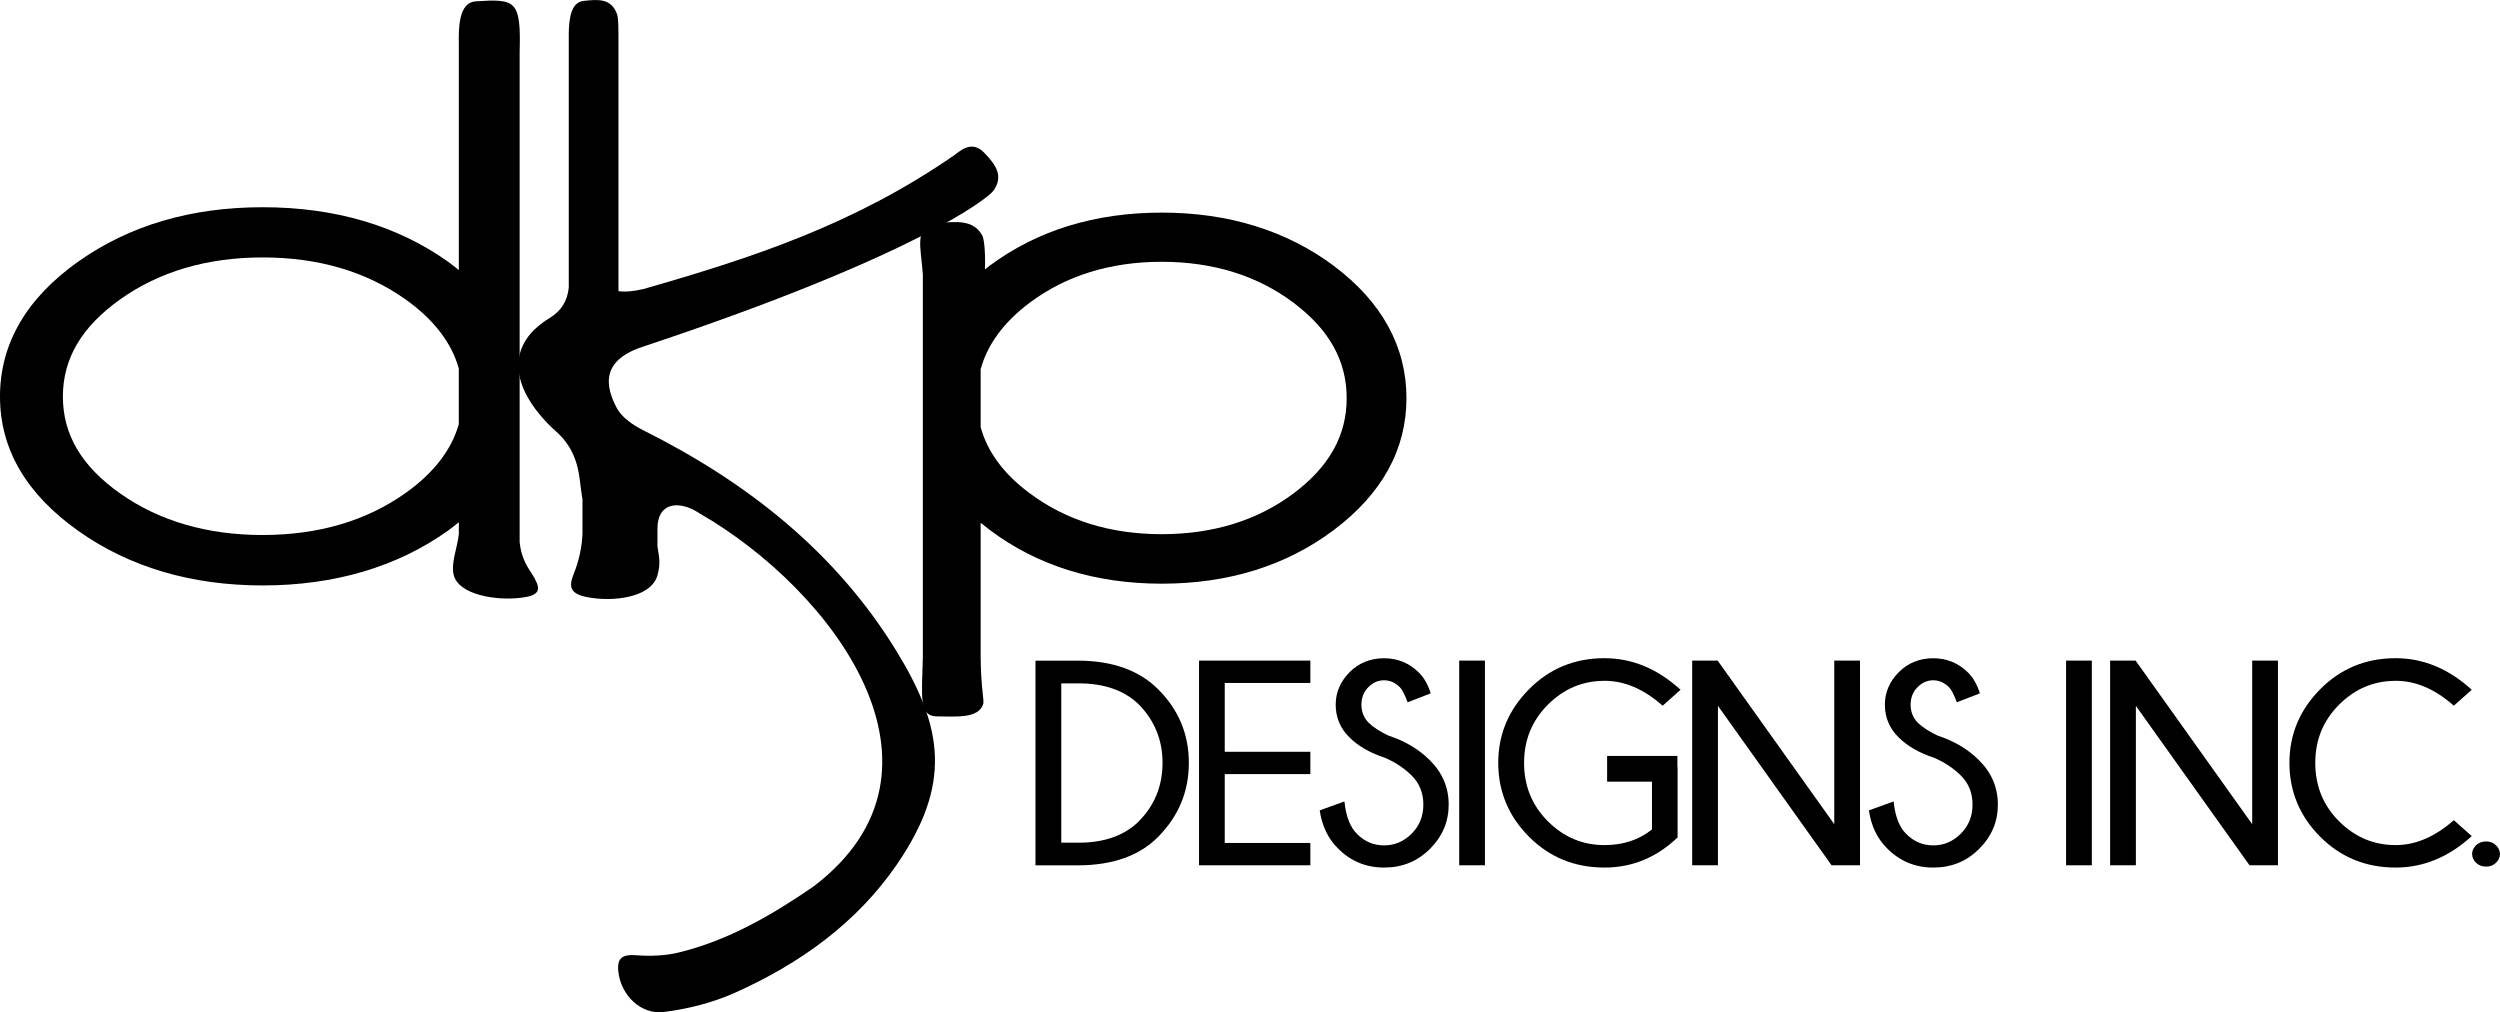
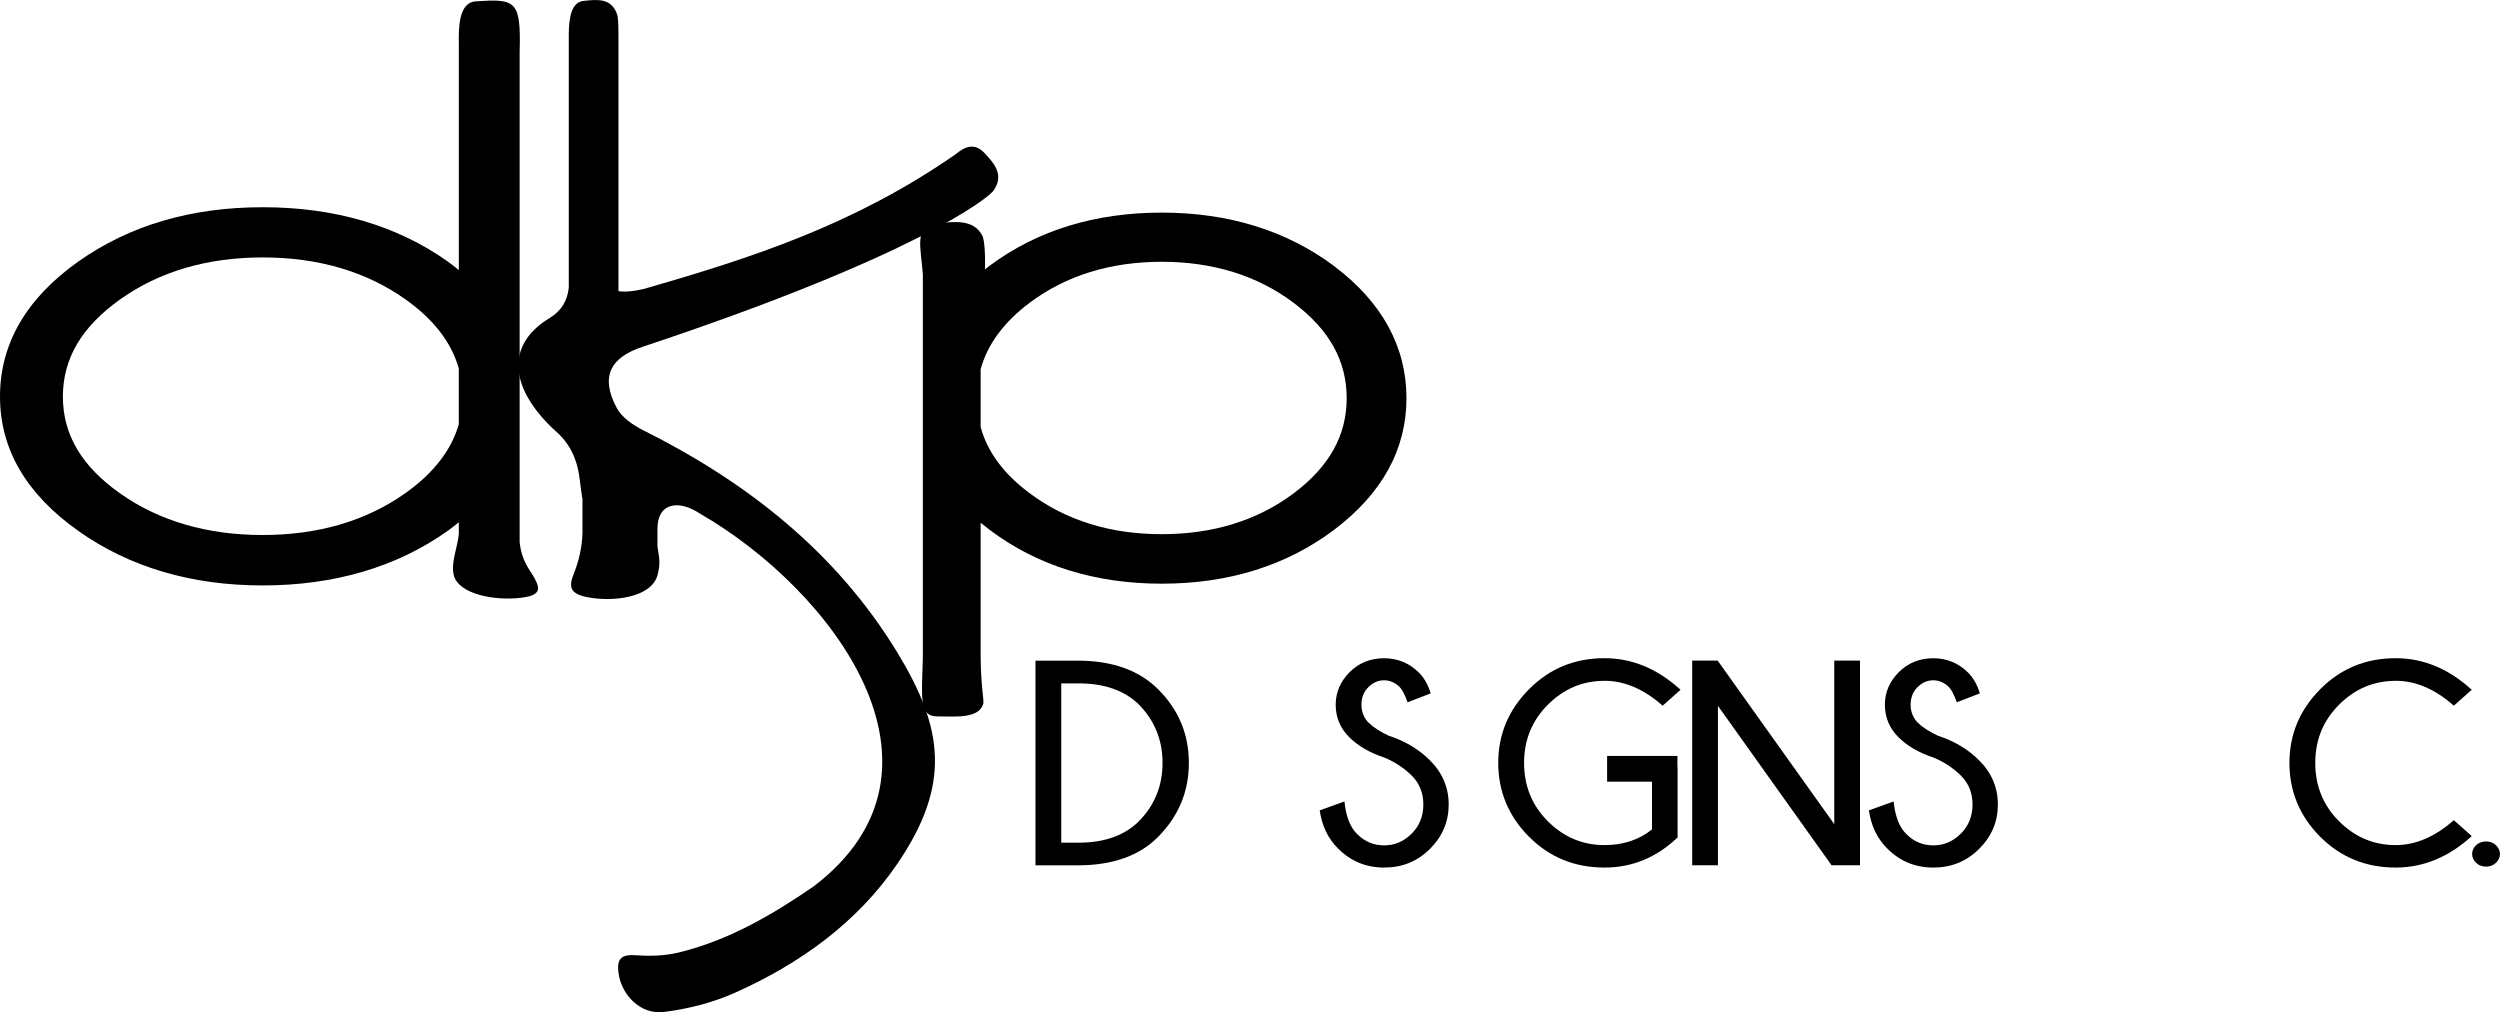
<svg xmlns="http://www.w3.org/2000/svg" id="Layer_1" viewBox="0 0 539.85 218.58">
  <path d="m115.5,124.97c-1.13-2.04-2.86-3.72-3.29-7.95V11.23c.32-11.19-.84-11.51-9.51-10.94-3.58.24-3.71,5.54-3.62,9.29v48.74c-.77-.63-1.57-1.24-2.39-1.85-10.97-7.77-24.42-11.72-39.96-11.72s-28.78,3.94-39.8,11.71C5.7,64.41,0,74.22,0,85.63s5.7,21.07,16.93,29.03c11.01,7.8,24.4,11.76,39.8,11.76s28.99-3.97,39.99-11.82c.81-.59,1.59-1.2,2.36-1.83v2.51c-.26,2.83-1.76,6.28-1.1,8.91,1.05,4.16,8.91,5.6,14.63,4.88,3.74-.47,4.25-1.62,2.88-4.08m-16.42-45.38v11.99c-1.57,5.57-5.45,10.58-11.53,14.89-8.47,6-18.84,9.04-30.82,9.04s-22.34-3.02-30.77-8.97c-8.33-5.87-12.37-12.71-12.37-20.92s4.05-15.08,12.38-21c8.43-6,18.78-9.05,30.77-9.05s22.35,3.04,30.82,9.05c6.09,4.31,9.97,9.35,11.53,14.97" />
  <path d="m212.62,33.07c-2.24-2.34-4.25-1.43-6.39.33-21.69,15.04-43.64,22.24-67.31,29.02-2.3.53-4.02.66-5.37.44V7.29h-.01c.03-2.47-.14-3.81-.28-4.19-1.26-3.57-4.22-3.22-7.22-2.91-2.65.27-3.18,3.59-3.22,7.11h0v54.82c-.29,2.79-1.58,5.01-4.11,6.54-9.26,5.61-8.13,13.89-1.93,21.14,1,1.17,2.07,2.3,3.23,3.31,3.26,2.87,4.74,6.37,5.22,10.74.15,1.32.33,2.65.55,3.98v7.31c-.09,2.99-.78,6.05-1.9,8.81-1.18,2.91-.64,4.31,2.96,5.01,5.45,1.06,13.65.13,15.09-4.6h.04v-.12c.77-2.82.3-4.04,0-6.27v-3.83c0-5.57,4.56-6.3,9.15-3.25,28.72,16.56,57.81,55.23,24.59,80.51-8.98,6.18-18.48,11.72-29.26,14.31-2.88.69-6.01.79-8.99.57-3.13-.24-4.31.58-3.91,3.75.61,4.85,4.79,9.11,9.77,8.5,5.26-.65,10.64-2.02,15.47-4.19,13.91-6.24,26.22-15.02,34.89-27.68,11.84-17.28,10.05-29.47-.03-45.96-13.16-21.52-32.34-36.59-54.75-47.79-2.18-1.09-4.6-2.74-5.7-4.78-3.62-6.74-1.51-11,5.82-13.33,58.92-19.6,74.38-32.05,75.49-33.6,2.35-3.29.35-5.78-1.88-8.11" />
  <path d="m232.94,142.66h-9.34v44.2h9.34c7.37-.04,13.07-2.07,17.08-6.08,4.46-4.48,6.7-9.83,6.7-16.03s-2.19-11.43-6.57-15.85c-4.1-4.12-9.83-6.19-17.2-6.24m12.9,34.77c-3.13,3.03-7.44,4.54-12.93,4.54h-3.75v-34.4h3.75c5.49,0,9.8,1.49,12.93,4.48,3.46,3.5,5.19,7.73,5.19,12.69s-1.73,9.22-5.19,12.68" />
-   <polygon points="258.92 186.85 282.96 186.85 282.96 182.03 264.47 182.03 264.47 167.16 282.96 167.16 282.96 162.34 264.47 162.34 264.47 147.48 282.96 147.48 282.96 142.65 258.92 142.65 258.92 186.85" />
  <path d="m299.88,158.87c-1.84-.86-3.3-1.8-4.36-2.82-1.02-1.07-1.53-2.36-1.53-3.87s.49-2.8,1.49-3.79c.99-.99,2.12-1.49,3.39-1.49s2.44.51,3.44,1.53c.49.49,1.04,1.57,1.66,3.22l4.98-1.93c-.61-1.93-1.47-3.42-2.55-4.48-2.09-2.07-4.6-3.1-7.53-3.1s-5.45,1.01-7.45,3.02c-1.99,2.02-2.99,4.36-2.99,7.02s.96,5.05,2.89,6.97c1.92,1.93,4.47,3.41,7.65,4.45,2.25.94,4.22,2.24,5.9,3.9,1.66,1.66,2.49,3.74,2.49,6.24s-.84,4.59-2.53,6.28c-1.69,1.69-3.67,2.53-5.94,2.53s-4.2-.82-5.84-2.46c-1.5-1.47-2.41-3.82-2.73-7.03l-5.34,1.93c.49,3.36,1.8,6.09,3.93,8.2,2.72,2.76,6.05,4.15,9.98,4.15s7.21-1.35,9.9-4.04c2.7-2.69,4.04-5.88,4.04-9.57s-1.36-6.88-4.08-9.58c-2.38-2.37-5.33-4.13-8.85-5.28" />
-   <rect x="315.1" y="142.65" width="5.56" height="44.2" />
  <path d="m346.47,147.01c4.32,0,8.51,1.79,12.56,5.38l3.87-3.44c-4.98-4.54-10.45-6.82-16.43-6.82-6.43,0-11.86,2.23-16.29,6.7-4.43,4.46-6.65,9.77-6.65,15.91s2.22,11.52,6.65,15.95c4.43,4.44,9.86,6.65,16.29,6.65,6,0,11.26-2.17,15.79-6.51v-15.17h-.04v-2.43h-15.18v5.56h9.69v10.32c-2.81,2.25-6.22,3.38-10.26,3.38-4.71,0-8.78-1.71-12.21-5.13-3.43-3.42-5.15-7.63-5.15-12.62s1.72-9.15,5.15-12.58c3.43-3.43,7.5-5.14,12.21-5.14" />
  <polygon points="396.09 177.97 370.91 142.65 365.41 142.65 365.41 186.85 370.97 186.85 370.97 152.42 395.51 186.85 401.65 186.85 401.65 142.65 396.09 142.65 396.09 177.97" />
  <path d="m418.47,158.87c-1.84-.86-3.3-1.8-4.36-2.82-1.02-1.07-1.53-2.36-1.53-3.87s.49-2.8,1.49-3.79c.99-.99,2.12-1.49,3.39-1.49s2.44.51,3.44,1.53c.49.49,1.04,1.57,1.66,3.22l4.98-1.93c-.61-1.93-1.47-3.42-2.55-4.48-2.09-2.07-4.6-3.1-7.53-3.1s-5.45,1.01-7.45,3.02c-1.99,2.02-2.99,4.36-2.99,7.02s.96,5.05,2.89,6.97c1.92,1.93,4.47,3.41,7.65,4.45,2.25.94,4.22,2.24,5.9,3.9,1.66,1.66,2.49,3.74,2.49,6.24s-.84,4.59-2.53,6.28c-1.69,1.69-3.67,2.53-5.94,2.53s-4.2-.82-5.84-2.46c-1.5-1.47-2.41-3.82-2.73-7.03l-5.34,1.93c.49,3.36,1.8,6.09,3.93,8.2,2.72,2.76,6.05,4.15,9.98,4.15s7.21-1.35,9.9-4.04c2.7-2.69,4.04-5.88,4.04-9.57s-1.36-6.88-4.08-9.58c-2.38-2.37-5.33-4.13-8.85-5.28" />
-   <rect x="446.15" y="142.65" width="5.56" height="44.2" />
-   <polygon points="486.34 177.97 461.16 142.65 455.66 142.65 455.66 186.85 461.22 186.85 461.22 152.42 485.76 186.85 491.9 186.85 491.9 142.65 486.34 142.65 486.34 177.97" />
  <path d="m517.32,147.01c4.32,0,8.51,1.79,12.56,5.38l3.87-3.44c-4.98-4.54-10.45-6.82-16.43-6.82-6.43,0-11.86,2.23-16.29,6.7-4.43,4.46-6.65,9.77-6.65,15.91s2.22,11.52,6.65,15.95c4.43,4.44,9.86,6.65,16.29,6.65,5.98,0,11.46-2.26,16.43-6.79l-3.87-3.44c-4.06,3.58-8.24,5.38-12.56,5.38-4.71,0-8.78-1.71-12.21-5.13-3.43-3.42-5.15-7.63-5.15-12.62s1.72-9.15,5.15-12.58c3.43-3.43,7.5-5.14,12.21-5.14" />
  <path d="m538.99,182.53c-.57-.55-1.28-.83-2.14-.83s-1.62.28-2.18.83c-.56.55-.84,1.18-.84,1.88s.28,1.33.84,1.89c.56.55,1.29.83,2.18.83s1.57-.28,2.14-.83c.57-.55.85-1.18.85-1.89s-.29-1.33-.85-1.88" />
  <path d="m288.02,57.4c-10.23-7.62-22.73-11.49-37.15-11.49s-26.92,3.85-37.15,11.46c-.35.27-.68.54-1.03.81.14-4.53-.28-6.77-.56-7.29-1.85-3.52-5.8-3.09-9.78-2.65-5.09.56-3.5,4.97-3.07,11.02v82.72c-.24,8.68-.85,12.72,3.07,12.72s8.97.56,9.97-2.69c.23-.75-.5-3.44-.56-10.22v-28.9c.63.52,1.28,1.02,1.95,1.53,10.23,7.71,22.73,11.62,37.15,11.62s26.92-3.9,37.15-11.58c10.41-7.82,15.7-17.4,15.7-28.48s-5.28-20.79-15.7-28.57m2.79,28.57c0,8.06-3.76,14.79-11.48,20.57-7.81,5.84-17.38,8.8-28.46,8.8s-20.67-2.97-28.52-8.85c-5.57-4.12-9.13-8.93-10.58-14.28v-12.48c1.45-5.36,5.02-10.2,10.59-14.37,7.84-5.87,17.43-8.84,28.51-8.84s20.65,2.97,28.46,8.84c7.73,5.81,11.48,12.55,11.48,20.61" />
</svg>